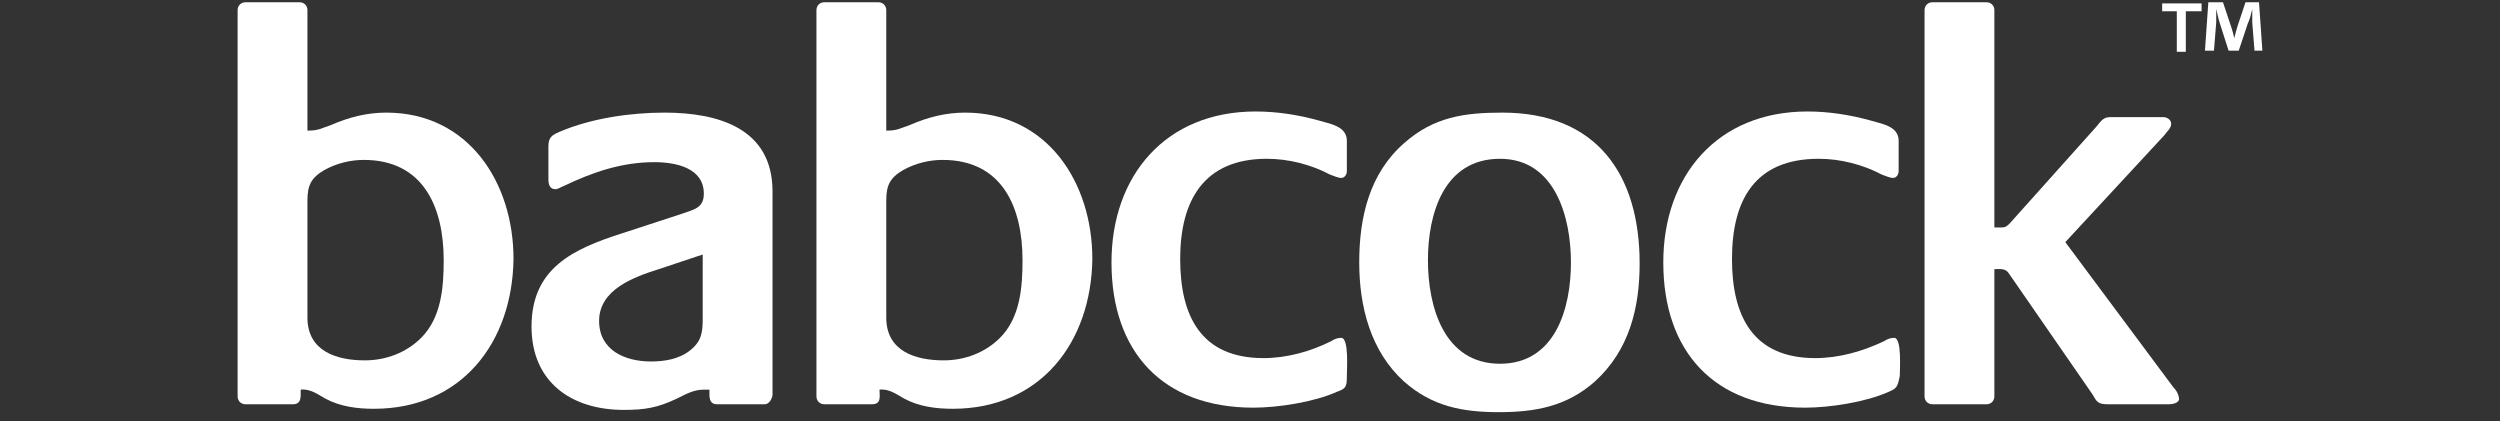
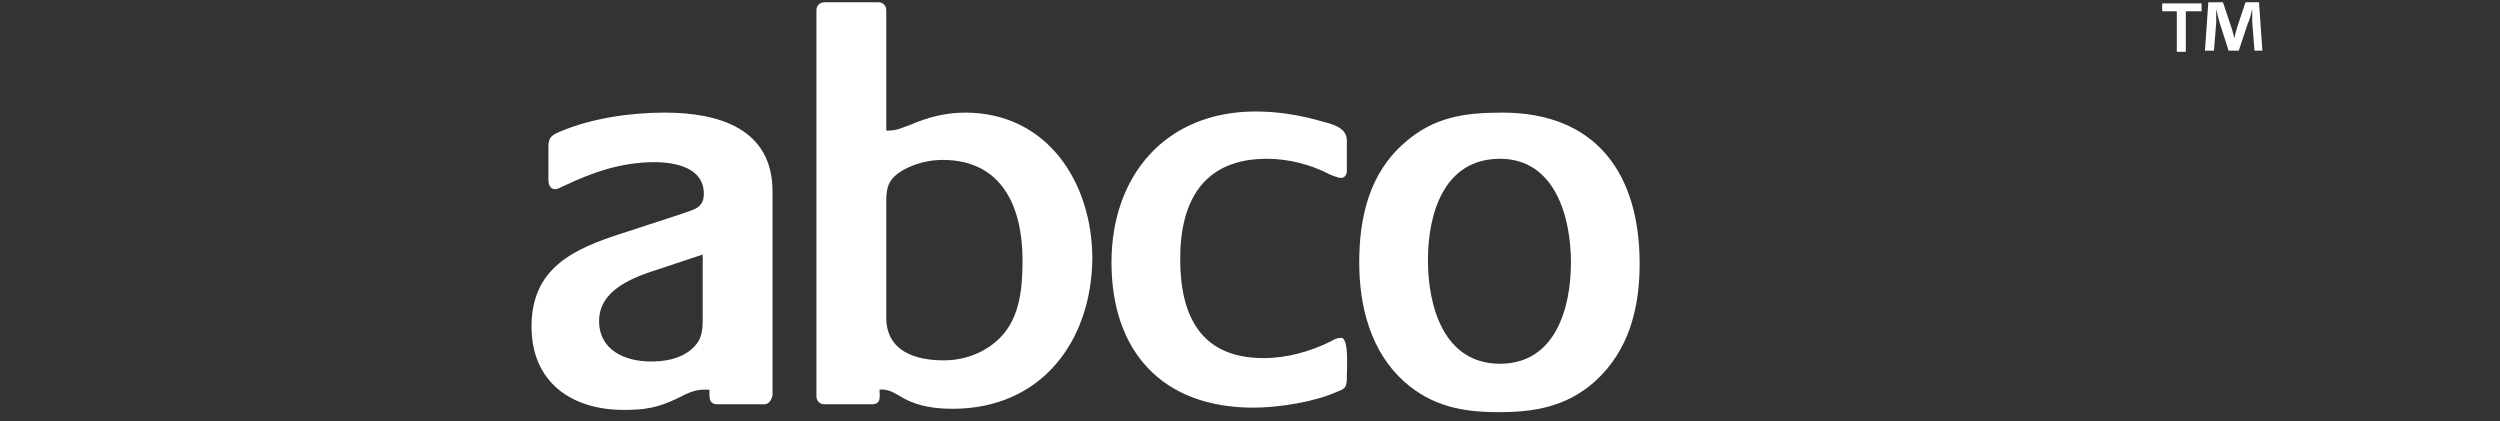
<svg xmlns="http://www.w3.org/2000/svg" version="1.1" id="Layer_1" x="0px" y="0px" viewBox="0 0 222 37.4" style="enable-background:new 0 0 222 37.4;" xml:space="preserve">
  <rect x="0" y="0" width="222" height="37.4" fill="#333333" stroke="none" />
  <style type="text/css">
	.st0{fill:#FFFFFF;}
</style>
-   <path class="st0" d="M32.3,14.2c-1.2,0-2.4,0.3-3.5,0.9c-1.2,0.7-1.5,1.4-1.5,2.7v10.4c0,3,2.6,3.8,5.1,3.8c1.9,0,3.7-0.7,5-2  c1.8-1.8,2-4.5,2-6.9C39.4,18.4,37.6,14.2,32.3,14.2 M33.2,36.3c-1.5,0-3-0.2-4.3-0.9c-0.7-0.4-1.4-0.9-2.2-0.8  c0,0.6,0.1,1.3-0.7,1.3h-4.2c-0.4,0-0.7-0.3-0.7-0.7V0.9c0-0.4,0.3-0.7,0.7-0.7h4.8c0.4,0,0.7,0.3,0.7,0.7v10.7c1,0,1.2-0.2,2.1-0.5  c1.6-0.7,3.2-1.1,4.9-1.1c7.3,0,11.3,6.2,11.3,13C45.5,30.4,41,36.3,33.2,36.3" />
  <path class="st0" d="M62.4,22.6l-3.9,1.3c-2.2,0.7-5.3,1.8-5.3,4.6c0,2.6,2.3,3.6,4.6,3.6c1.2,0,2.5-0.2,3.5-1s1.1-1.6,1.1-2.8  C62.4,28.3,62.4,22.6,62.4,22.6z M67.9,35.9h-4.2c-0.8,0-0.7-0.7-0.7-1.3h-0.5c-0.9,0-1.6,0.4-2.4,0.8c-1.7,0.8-2.8,1-4.7,1  c-4.7,0-8.2-2.5-8.2-7.4c0-5.2,3.7-6.9,8.1-8.3l5.2-1.7c1.1-0.4,2-0.5,2-1.8c0-2.3-2.5-2.8-4.4-2.8c-2.9,0-5.5,0.9-8,2.1  c-0.3,0.1-0.5,0.3-0.8,0.3c-0.5,0-0.6-0.5-0.6-0.8v-3c0-0.8,0.3-1,1-1.3C52.5,10.5,56,10,59,10c4.8,0,9.6,1.4,9.6,7v18.1  C68.5,35.6,68.2,35.9,67.9,35.9" />
  <path class="st0" d="M83.7,14.2c-1.2,0-2.4,0.3-3.5,0.9c-1.2,0.7-1.5,1.4-1.5,2.7v10.4c0,3,2.6,3.8,5.1,3.8c1.9,0,3.7-0.7,5-2  c1.8-1.8,2-4.5,2-6.9C90.8,18.4,89,14.2,83.7,14.2 M84.6,36.3c-1.5,0-3-0.2-4.3-0.9c-0.7-0.4-1.4-0.9-2.2-0.8c0,0.6,0.2,1.3-0.7,1.3  h-4.2c-0.4,0-0.7-0.3-0.7-0.7V0.9c0-0.4,0.3-0.7,0.7-0.7H78c0.4,0,0.7,0.3,0.7,0.7v10.7c1,0,1.2-0.2,2.1-0.5  c1.6-0.7,3.2-1.1,4.9-1.1C93,10,97,16.2,97,23C96.9,30.4,92.4,36.3,84.6,36.3" />
  <path class="st0" d="M118.7,34.8c-2,0.9-5.2,1.4-7.4,1.4c-8.1,0-12.6-5-12.6-12.9c0-7.7,4.8-13.4,12.8-13.4c1.9,0,3.8,0.3,5.6,0.8  c1,0.3,2.5,0.5,2.5,1.8v2.7c0,0.3-0.2,0.6-0.5,0.6s-0.7-0.2-1-0.3c-1.7-0.9-3.7-1.4-5.6-1.4c-5.6,0-7.7,3.7-7.7,8.9  c0,5,1.8,8.8,7.4,8.8c2.1,0,4.2-0.6,6-1.5c0.3-0.2,0.6-0.3,0.9-0.3c0.7,0,0.5,2.8,0.5,3.4C119.6,34.4,119.5,34.5,118.7,34.8" />
  <path class="st0" d="M133.2,14.1c-5,0-6.4,4.9-6.4,9s1.4,9.2,6.4,9.2c4.9,0,6.3-4.9,6.3-9C139.5,19.3,138.1,14.1,133.2,14.1   M141.6,33.9c-2.5,2.2-5.3,2.7-8.5,2.7c-3.2,0-5.9-0.5-8.4-2.7c-3-2.7-4-6.7-4-10.6c0-4,0.9-7.9,4-10.6c2.6-2.3,5.3-2.7,8.7-2.7  c8.4,0,12.2,5.5,12.2,13.4C145.6,27.3,144.7,31.1,141.6,33.9" />
-   <path class="st0" d="M167.7,34.8c-2,0.9-5.2,1.4-7.4,1.4c-8.1,0-12.6-5-12.6-12.9c0-7.7,4.8-13.4,12.8-13.4c1.9,0,3.8,0.3,5.6,0.8  c1,0.3,2.5,0.5,2.5,1.8v2.7c0,0.3-0.2,0.6-0.5,0.6s-0.7-0.2-1-0.3c-1.7-0.9-3.7-1.4-5.6-1.4c-5.7,0-7.7,3.7-7.7,8.9  c0,5,1.8,8.8,7.4,8.8c2.1,0,4.2-0.6,6.1-1.5c0.3-0.2,0.6-0.3,0.9-0.3c0.7,0,0.5,2.8,0.5,3.4C168.5,34.4,168.4,34.5,167.7,34.8" />
-   <path class="st0" d="M192.6,35.9h-5.4c-0.9,0-1-0.2-1.4-0.9l-7.4-10.7c-0.3-0.5-0.8-0.4-1.3-0.4v11.3c0,0.4-0.3,0.7-0.7,0.7h-4.8  c-0.4,0-0.7-0.3-0.7-0.7V0.9c0-0.4,0.3-0.7,0.7-0.7h4.8c0.4,0,0.7,0.3,0.7,0.7v19.3h0.6c0.4,0,0.5-0.1,0.8-0.4l7.7-8.6  c0.4-0.5,0.6-0.8,1.2-0.8h4.7c0.3,0,0.7,0.2,0.7,0.6c0,0.4-0.4,0.7-0.6,1l-8.8,9.5l9.6,12.9c0.3,0.3,0.5,0.7,0.5,1.1  C193.4,35.8,192.9,35.9,192.6,35.9" />
  <g>
    <path class="st0" d="M195.5,0.3V1h-1.4v3.6h-0.8V1H192V0.3H195.5z M200.2,4.5L200,2c0-0.3,0-0.7,0-1.2l0,0   c-0.1,0.4-0.2,0.9-0.4,1.3l-0.8,2.4h-0.9L197.1,2c-0.1-0.3-0.2-0.8-0.3-1.2l0,0c0,0.4,0,0.8,0,1.2l-0.2,2.5h-0.8l0.3-4.3h1.3   l0.7,2.1c0.1,0.3,0.2,0.6,0.3,1.1l0,0c0.1-0.4,0.2-0.8,0.3-1.1l0.7-2.1h1.2l0.3,4.3H200.2z" />
  </g>
</svg>